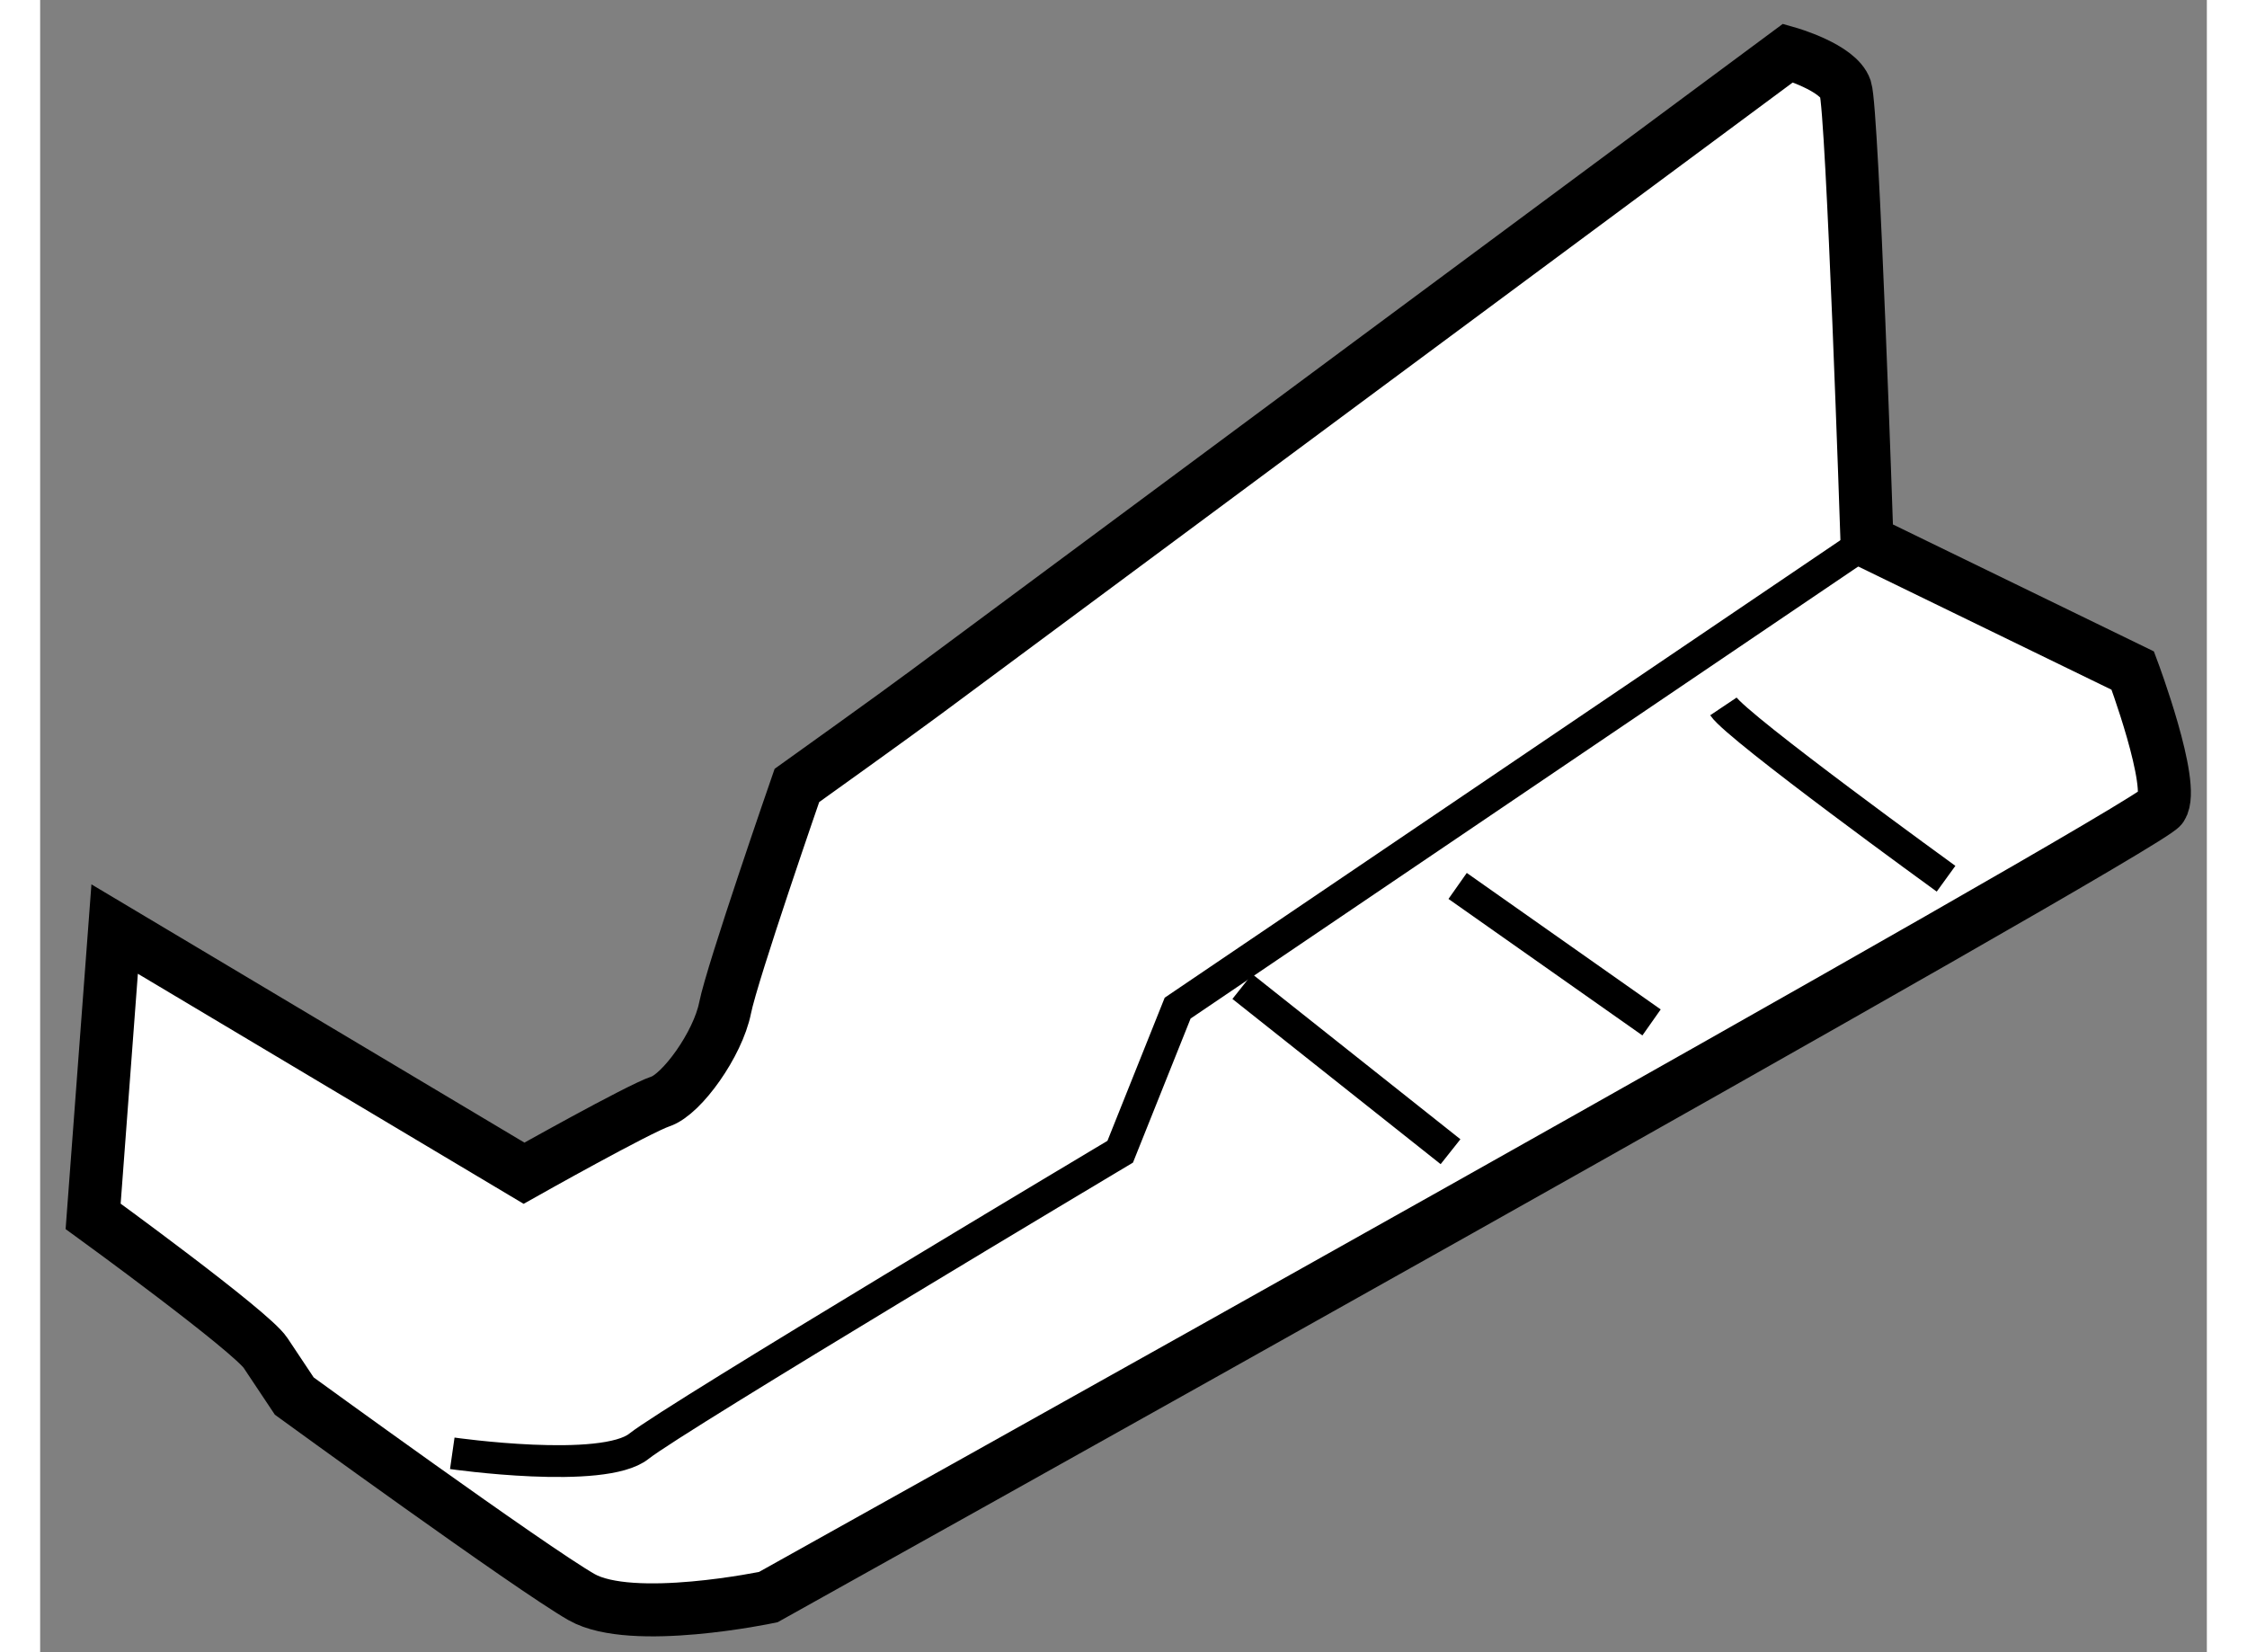
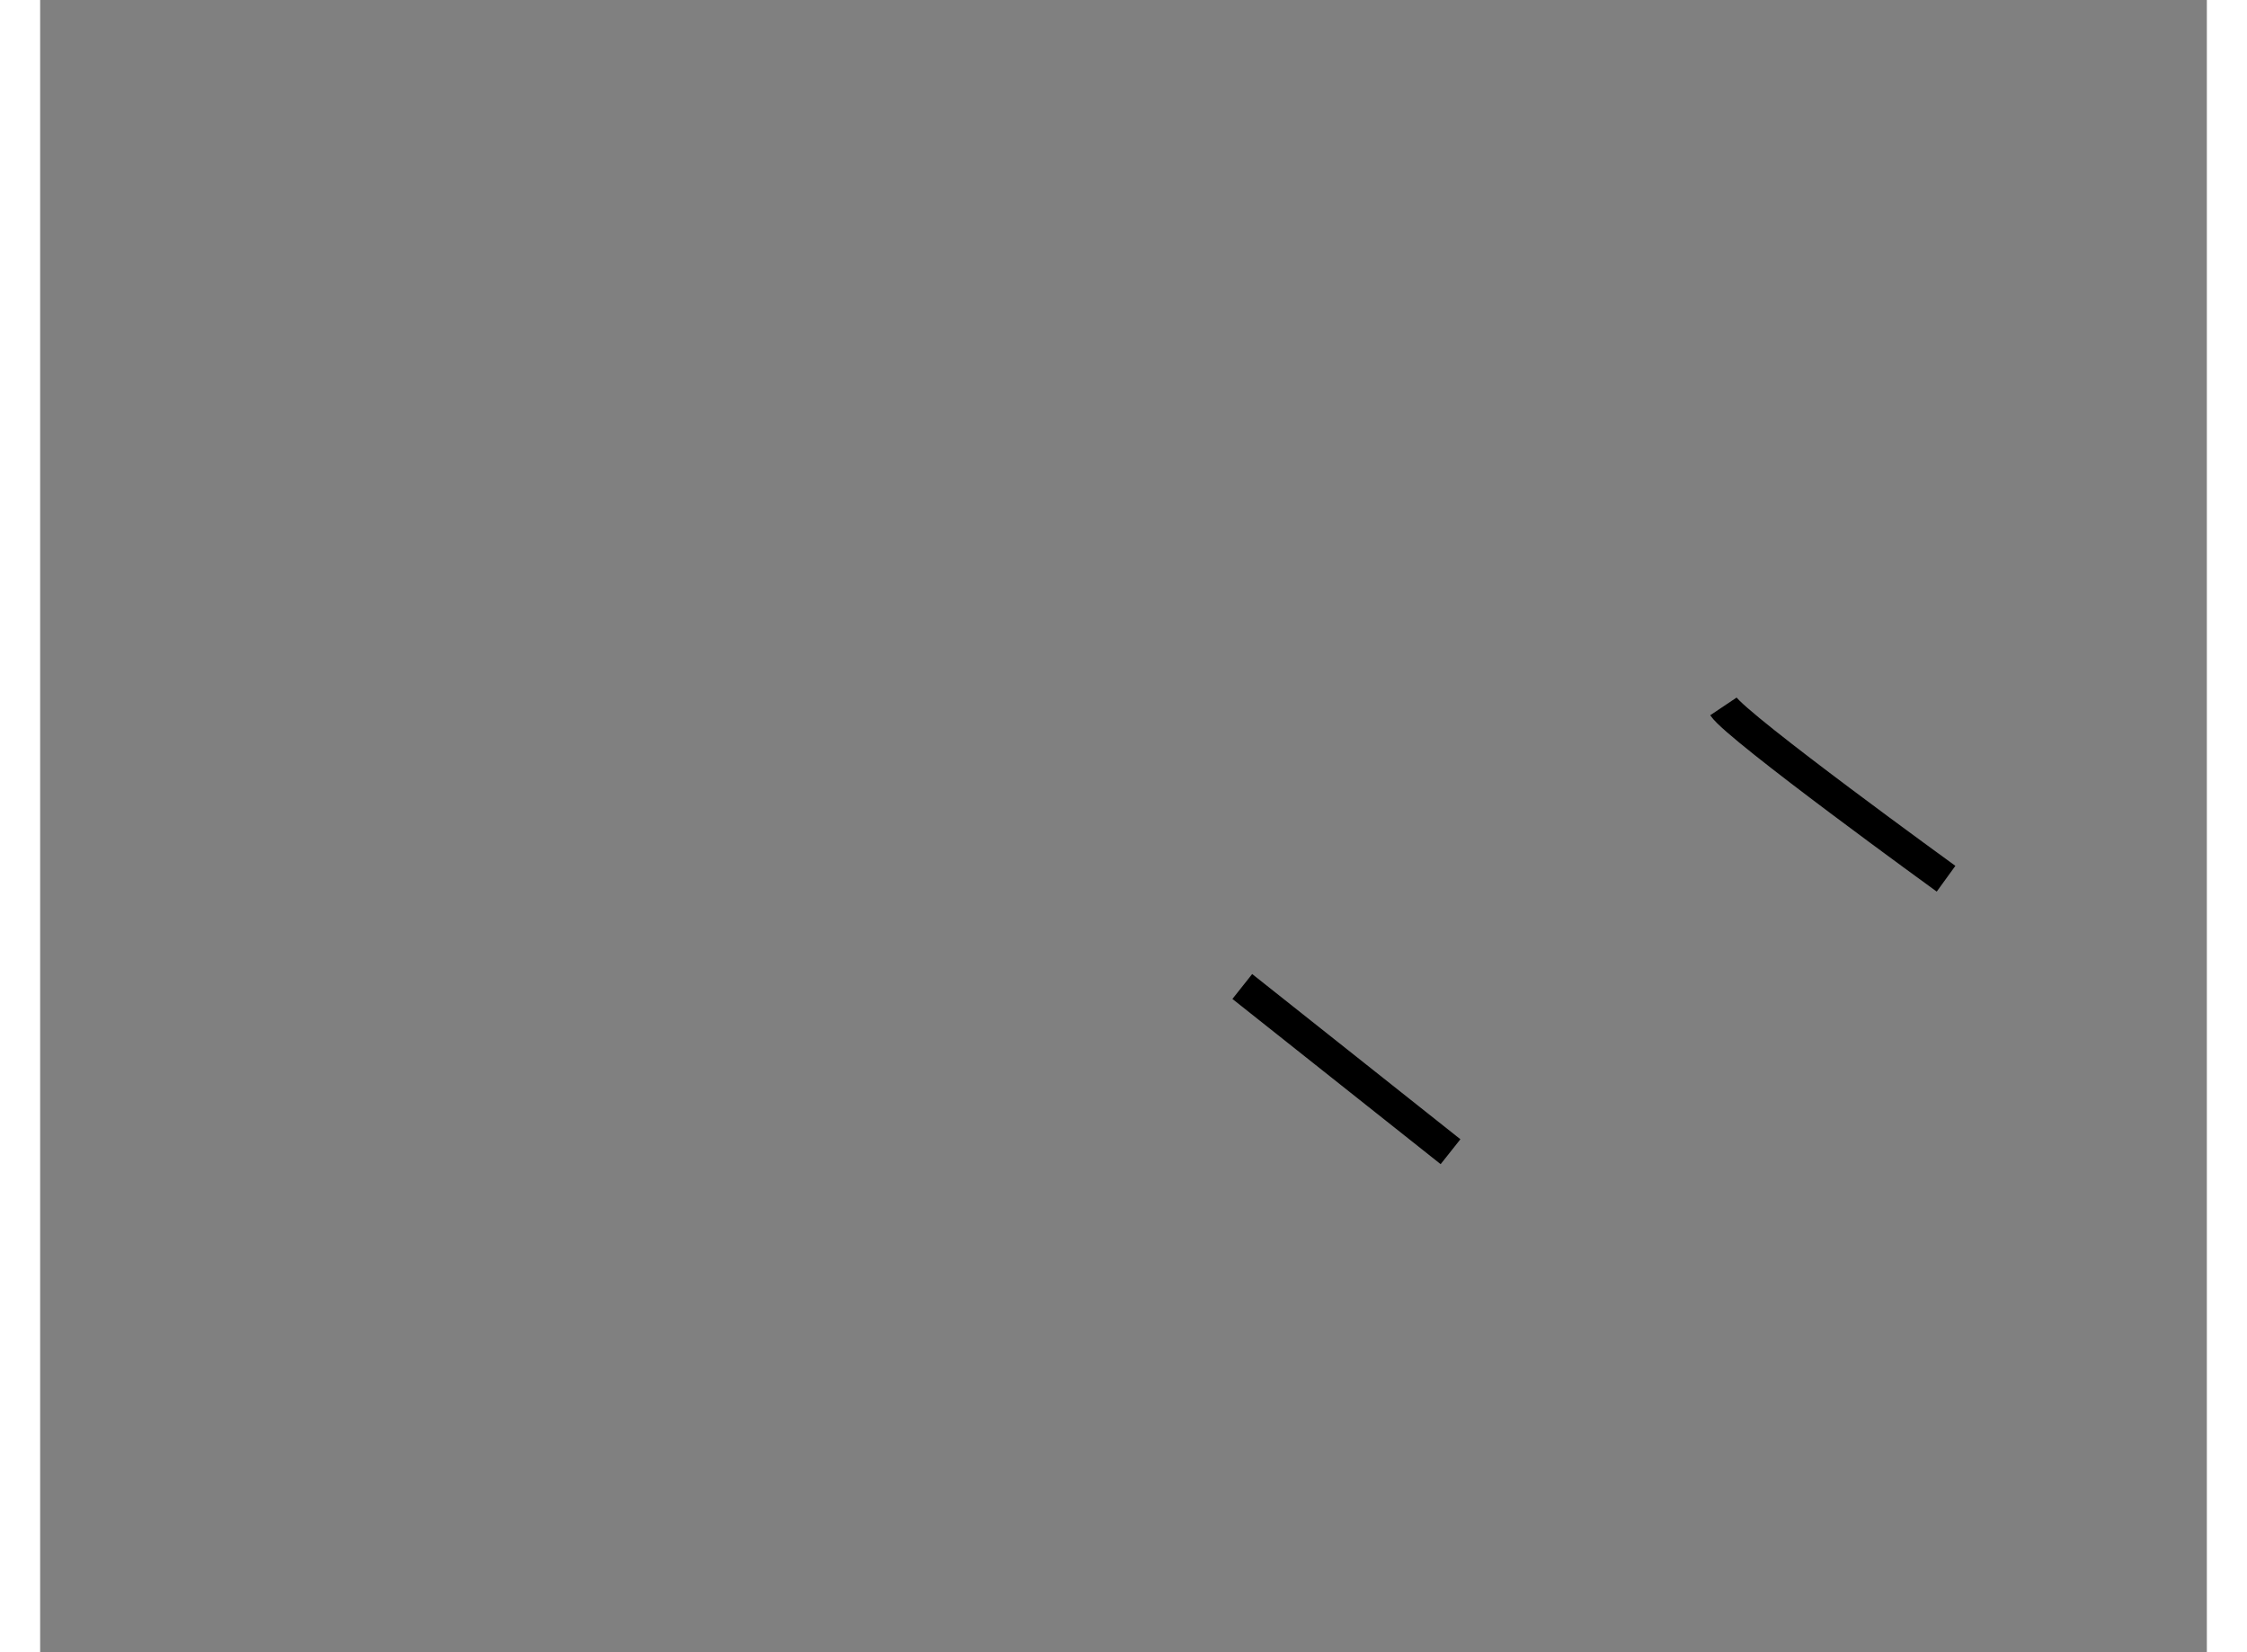
<svg xmlns="http://www.w3.org/2000/svg" version="1.1" x="0px" y="0px" width="244.8px" height="180px" viewBox="167.192 67.288 20.446 15.591" enable-background="new 0 0 244.8 180" xml:space="preserve">
  <rect x="167.192" y="67.288" width="20.446" height="15.591" fill="#808080" stroke="none" />
  <g>
-     <path fill="#FFFFFF" stroke="#000000" stroke-width="0.5" d="M167.692,78.766l0.203-2.711l3.863,2.304c0,0,1.084-0.61,1.287-0.677    c0.204-0.068,0.542-0.542,0.61-0.881c0.067-0.339,0.678-2.101,0.678-2.101s0.948-0.678,1.22-0.881    c0.271-0.203,8.133-6.031,8.133-6.031s0.475,0.135,0.542,0.338c0.067,0.204,0.203,4.27,0.203,4.27l2.508,1.22    c0,0,0.406,1.084,0.271,1.288c-0.135,0.203-13.147,7.455-13.147,7.455s-1.287,0.271-1.762,0s-2.711-1.897-2.711-1.897    s-0.136-0.203-0.271-0.407C169.184,79.85,167.692,78.766,167.692,78.766z" />
-     <path fill="none" stroke="#000000" stroke-width="0.3" d="M171.081,81.002c0,0,1.423,0.204,1.762-0.067    c0.339-0.271,4.541-2.779,4.541-2.779l0.542-1.355l6.506-4.405" />
    <line fill="none" stroke="#000000" stroke-width="0.3" x1="178.536" y1="76.597" x2="180.501" y2="78.156" />
-     <line fill="none" stroke="#000000" stroke-width="0.3" x1="180.568" y1="75.648" x2="182.398" y2="76.936" />
    <path fill="none" stroke="#000000" stroke-width="0.3" d="M183.076,73.954c0.136,0.203,2.101,1.626,2.101,1.626" />
  </g>
</svg>